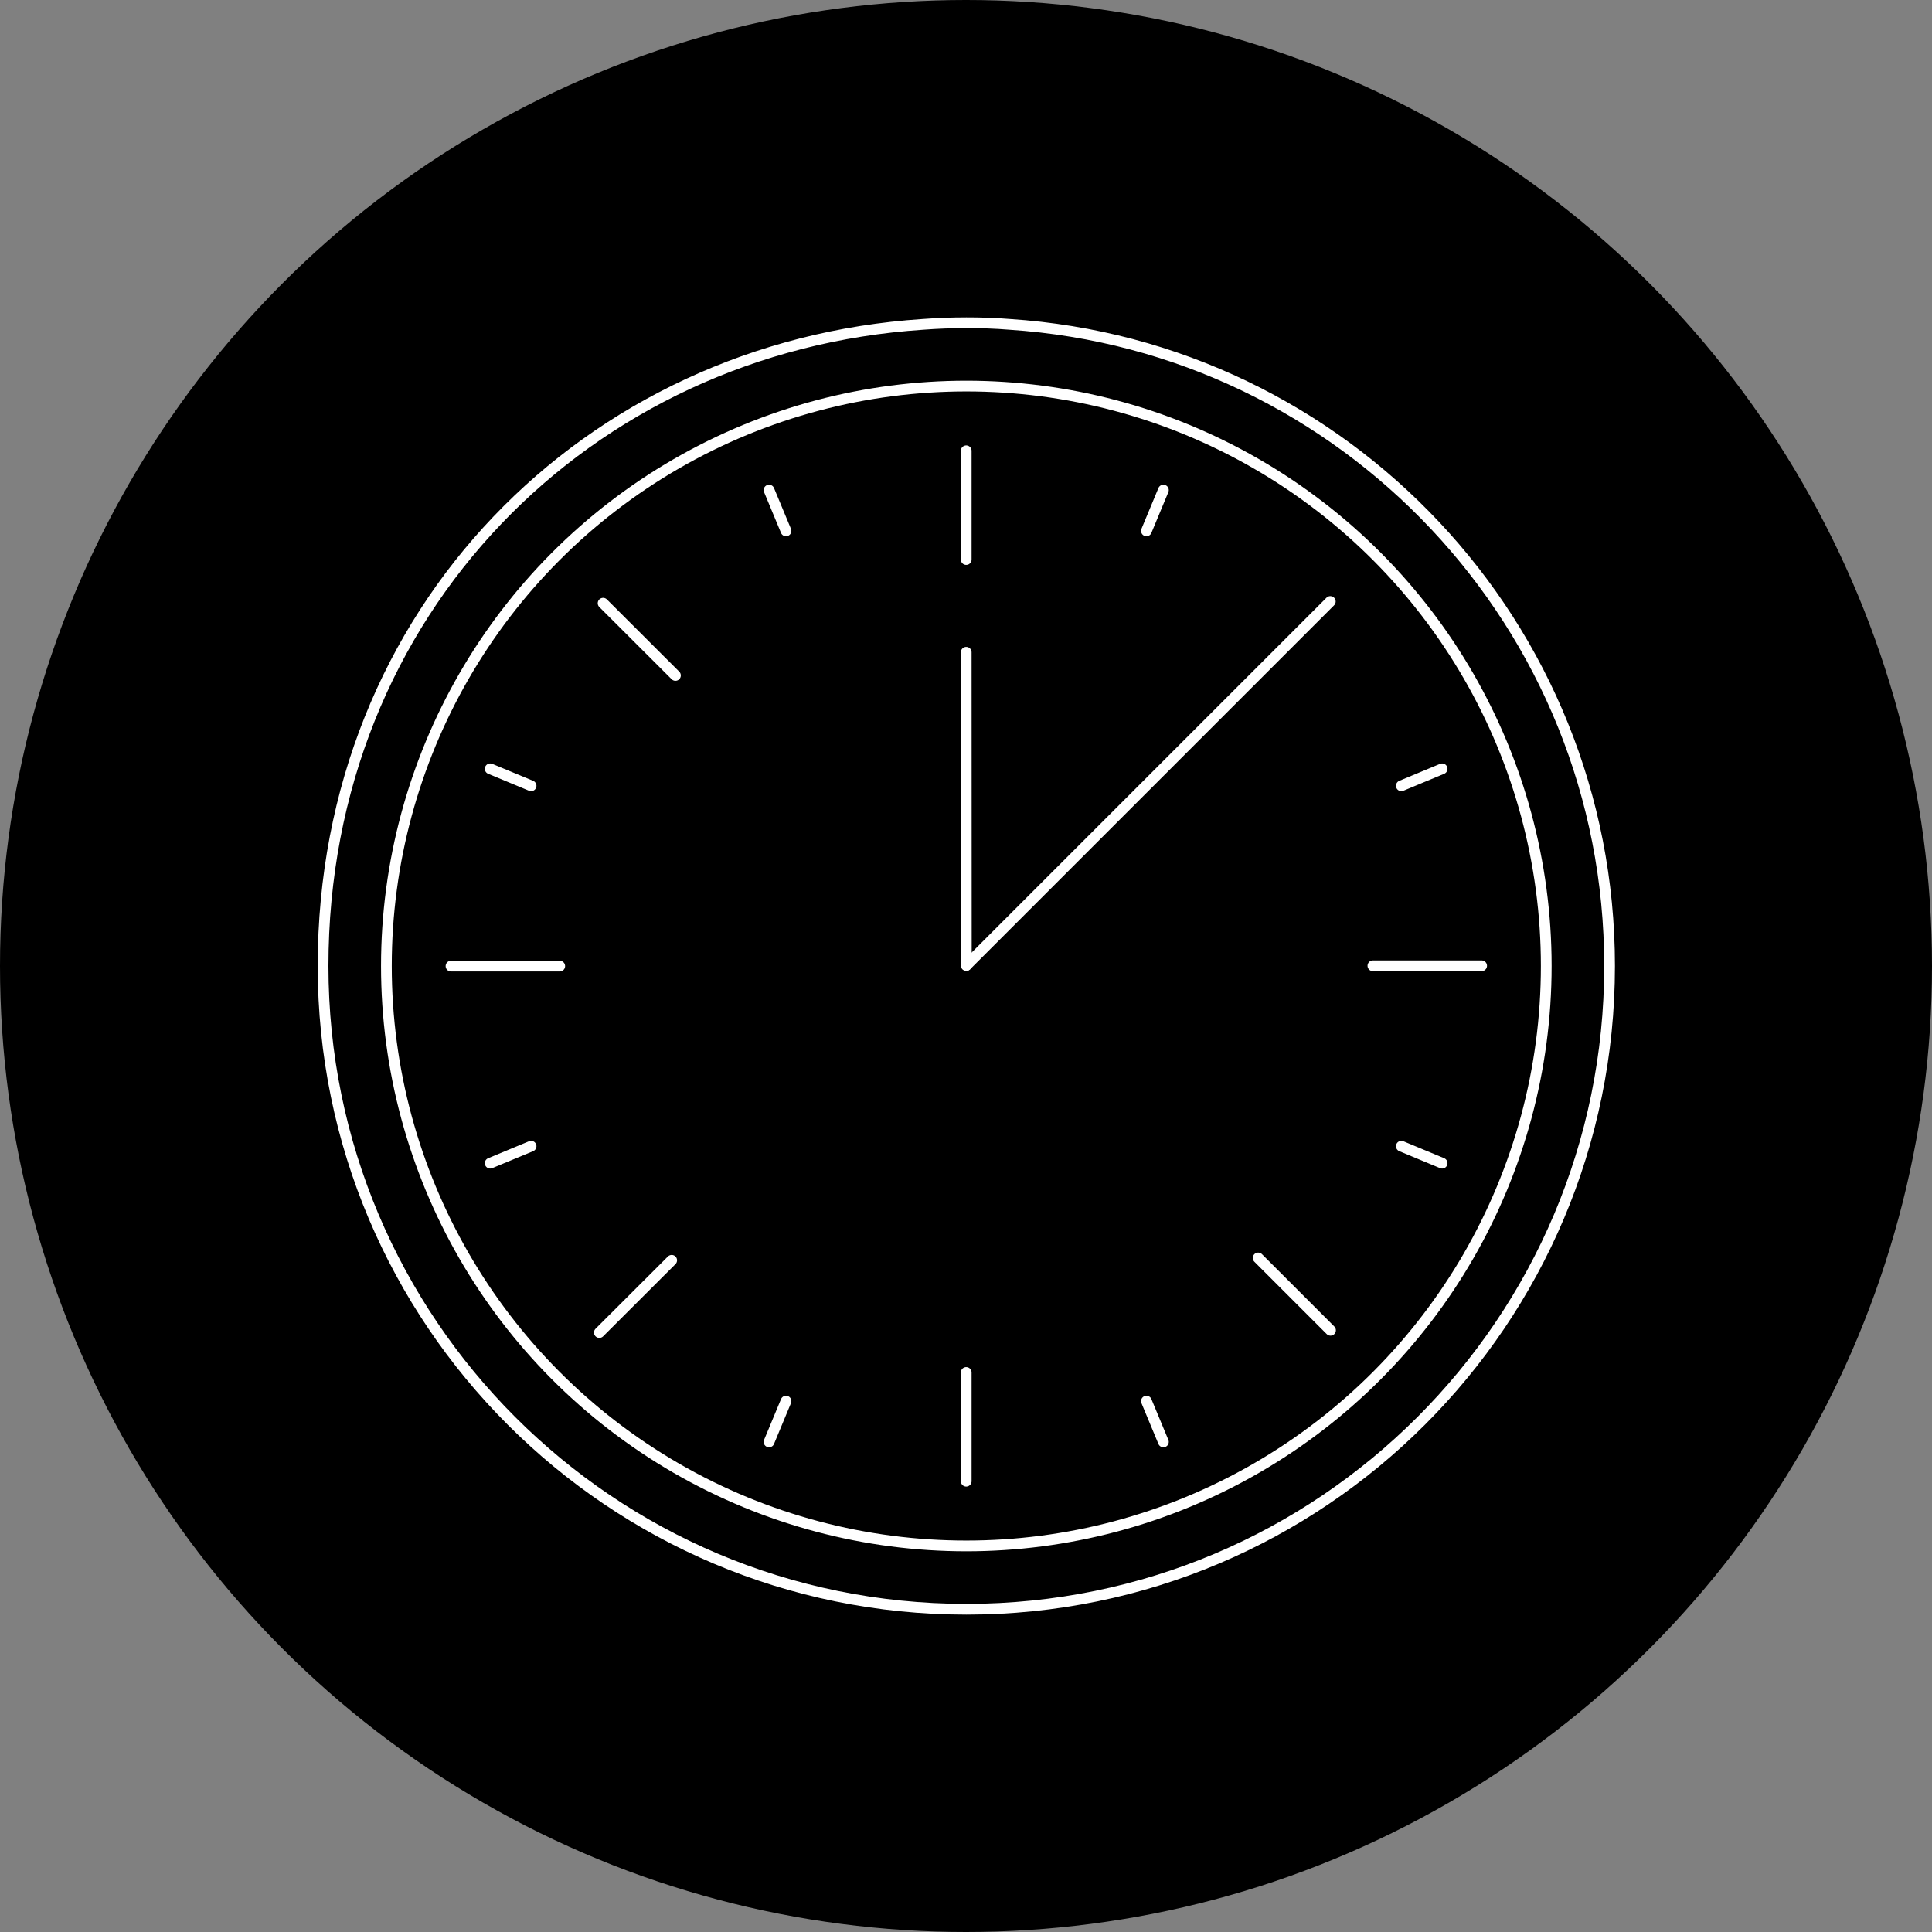
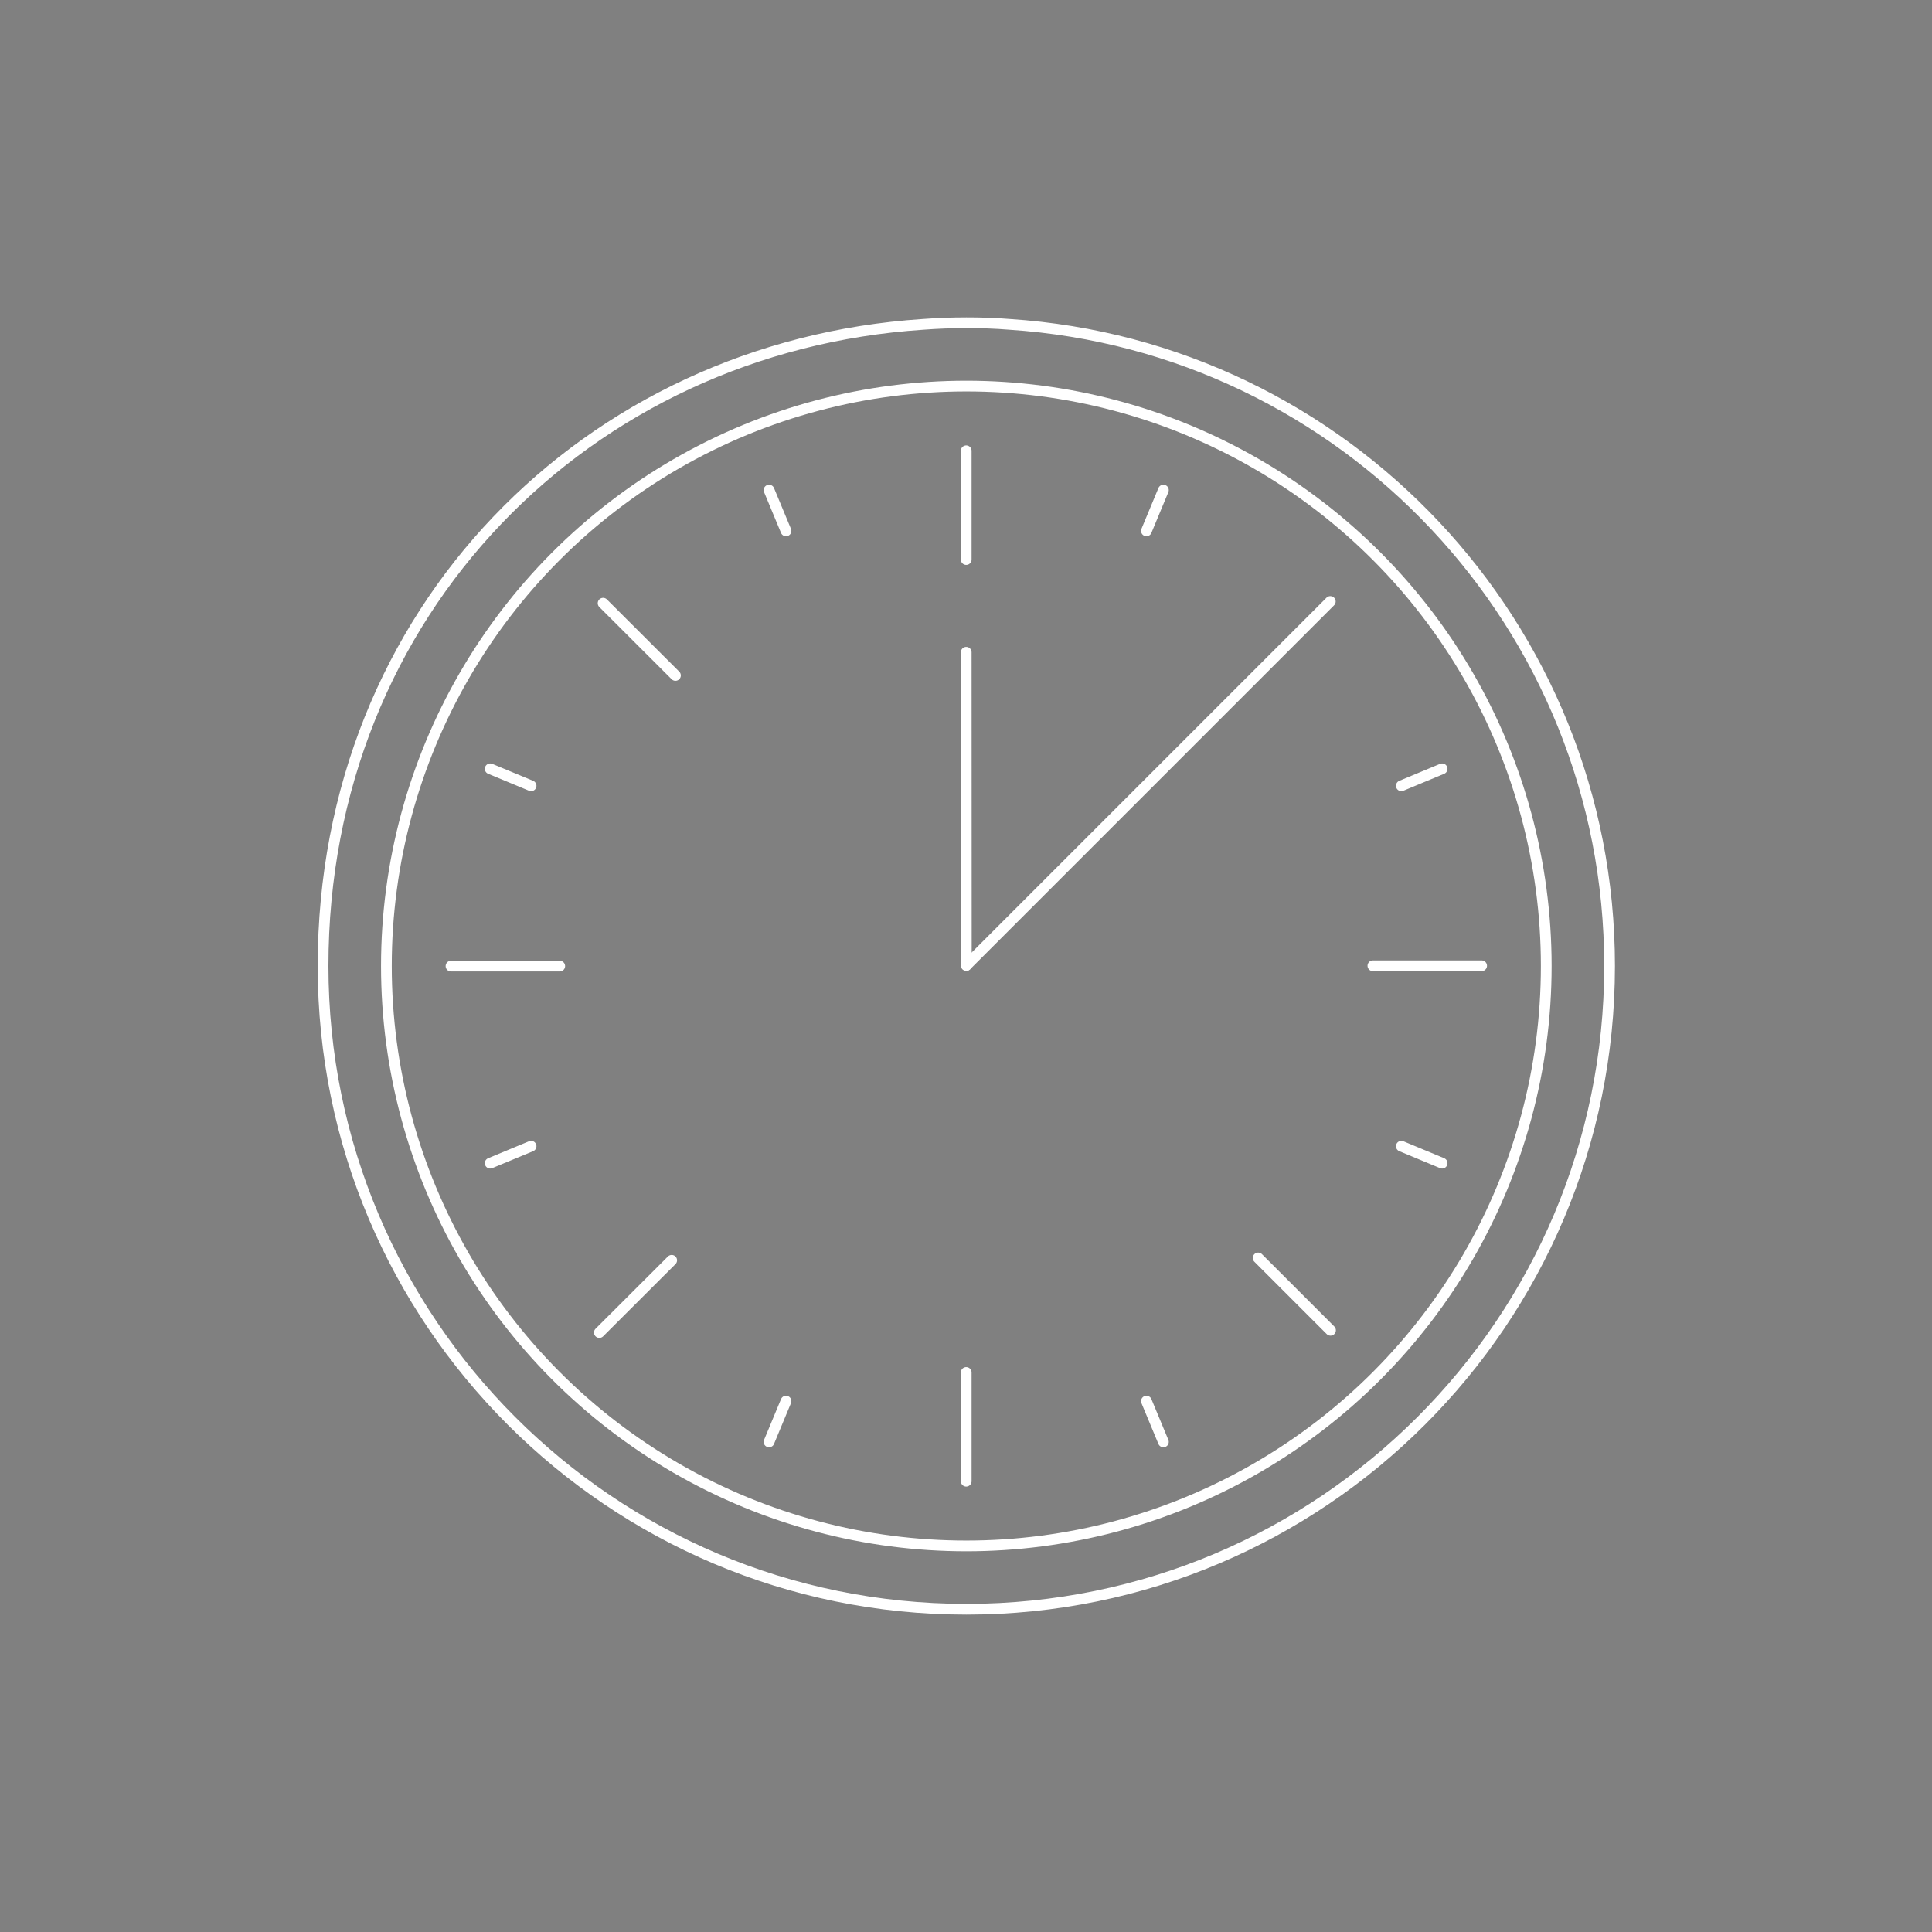
<svg xmlns="http://www.w3.org/2000/svg" id="Layer_1" viewBox="0 0 180 180">
  <rect x="0" y="0" width="180" height="180" fill="#808080" stroke="none" />
  <defs>
    <style>.cls-1{stroke-linejoin:round;}.cls-1,.cls-2{fill:none;stroke:#fff;stroke-linecap:round;}.cls-2{stroke-miterlimit:10;}</style>
  </defs>
-   <circle cx="90" cy="90" r="90" />
  <line class="cls-1" x1="123.94" y1="56.04" x2="90.03" y2="89.95" />
  <line class="cls-1" x1="90.02" y1="60.77" x2="90.03" y2="89.95" />
  <circle class="cls-2" cx="90.03" cy="90" r="54.03" />
  <line class="cls-1" x1="123.96" y1="123.94" x2="117.22" y2="117.2" />
  <line class="cls-1" x1="90.02" y1="42" x2="90.02" y2="52.13" />
  <line class="cls-1" x1="42.02" y1="90.01" x2="52.15" y2="90.01" />
  <line class="cls-1" x1="127.91" y1="89.98" x2="138.04" y2="89.98" />
  <line class="cls-1" x1="56.19" y1="56.2" x2="62.93" y2="62.93" />
  <line class="cls-1" x1="90.02" y1="138" x2="90.02" y2="127.87" />
  <line class="cls-1" x1="55.84" y1="124.15" x2="62.58" y2="117.42" />
  <line class="cls-1" x1="108.39" y1="134.34" x2="106.81" y2="130.54" />
  <line class="cls-1" x1="71.65" y1="45.66" x2="73.23" y2="49.46" />
  <line class="cls-1" x1="134.36" y1="108.37" x2="130.56" y2="106.79" />
  <line class="cls-1" x1="45.67" y1="71.63" x2="49.48" y2="73.21" />
  <line class="cls-1" x1="134.36" y1="71.63" x2="130.56" y2="73.21" />
  <line class="cls-1" x1="45.67" y1="108.37" x2="49.48" y2="106.79" />
  <line class="cls-1" x1="108.39" y1="45.66" x2="106.81" y2="49.46" />
  <line class="cls-1" x1="71.65" y1="134.34" x2="73.23" y2="130.54" />
  <path class="cls-2" d="m149.96,90c0,33.1-26.82,59.93-59.93,59.93s-59.93-26.83-59.93-59.93,24.67-57.73,55.91-59.78c1.33-.1,2.67-.15,4.02-.15s2.69.04,4.02.15c31.23,2.05,55.91,28.03,55.91,59.78Z" />
</svg>